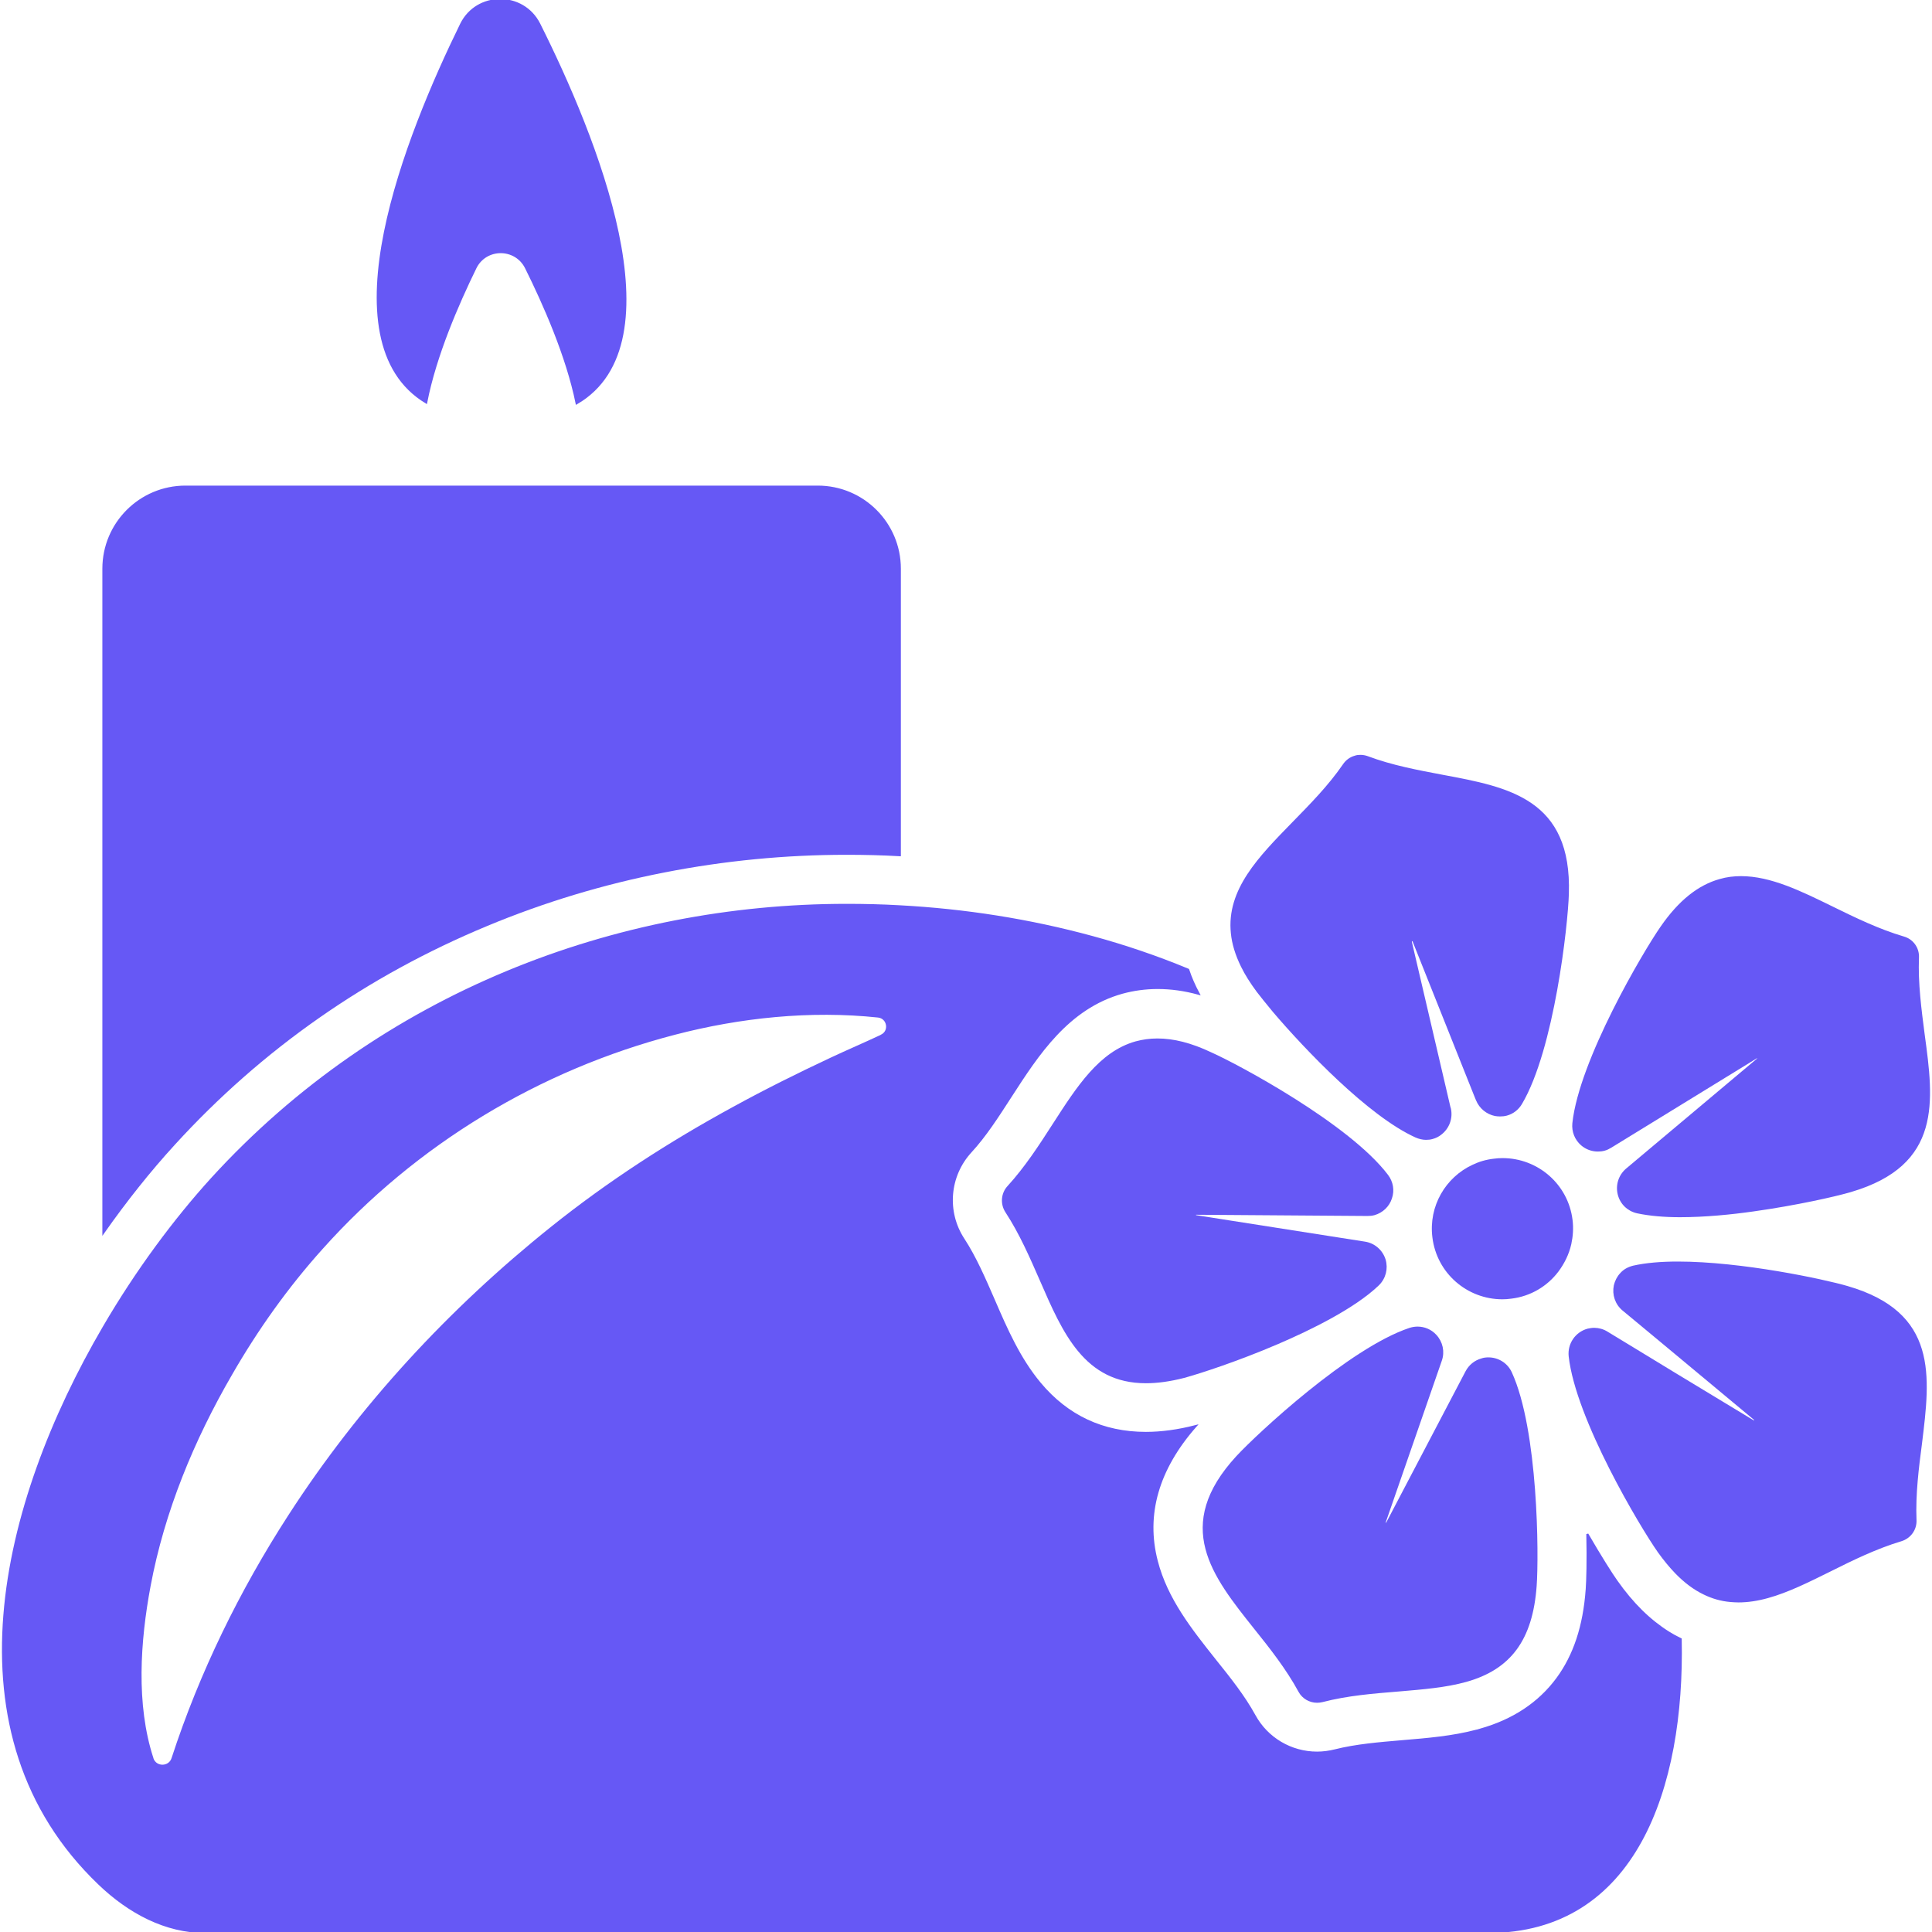
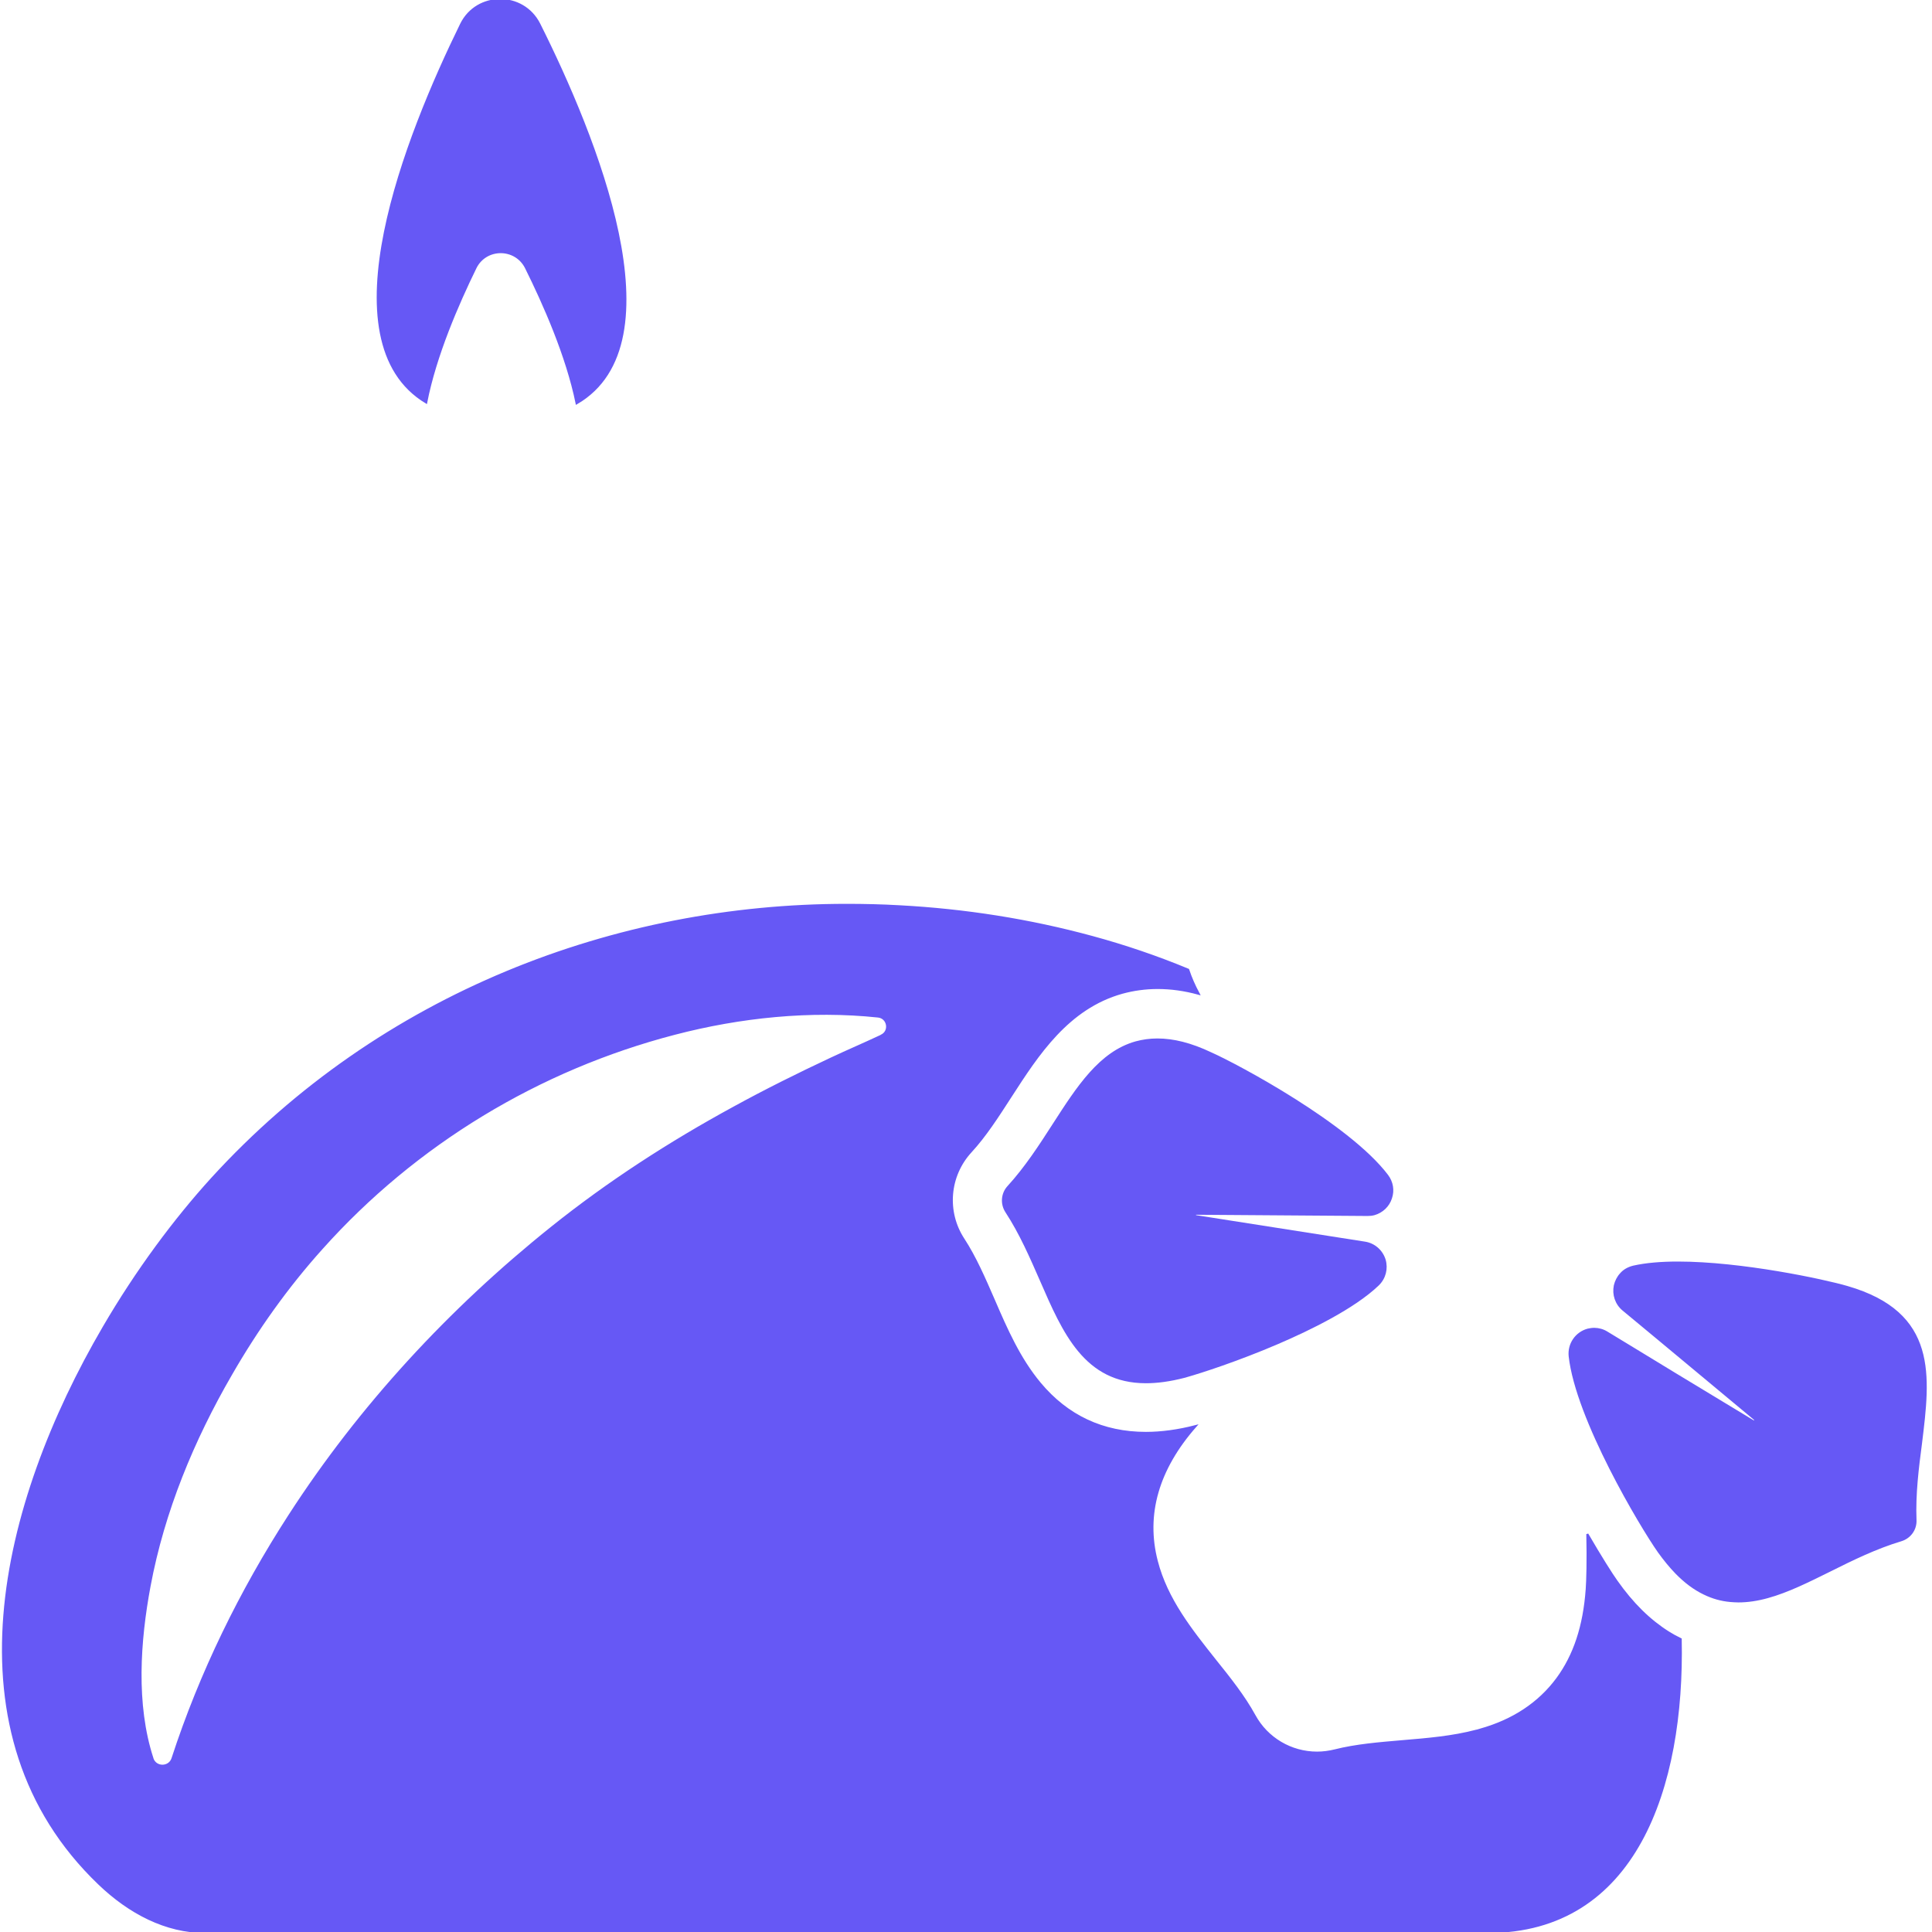
<svg xmlns="http://www.w3.org/2000/svg" fill="#6658f5" version="1.1" id="Capa_1" width="800px" height="800px" viewBox="0 0 941.425 941.426" xml:space="preserve" stroke="#6658f5">
  <g id="SVGRepo_bgCarrier" stroke-width="0" />
  <g id="SVGRepo_tracerCarrier" stroke-linecap="round" stroke-linejoin="round" />
  <g id="SVGRepo_iconCarrier">
    <g>
-       <path d="M50.377,277.125v323.5c10.9-15.5,22.5-30.1,34.4-43.1c42.4-46.5,93.7-82.4,152.5-106.8c27.6-11.5,56.7-20.3,86.5-26.101 c29.1-5.699,58.899-8.6,88.699-8.6c8.7,0,17.4,0.2,26,0.7v-139.6c0-22.1-17.899-40-40-40h-308.1 C68.277,237.125,50.377,255.025,50.377,277.125z" />
      <path d="M812.977,795.426c-9.199-5.801-17.5-13.9-25.3-25c-2.3-3.2-7.7-11.7-14.2-22.9c0.301,12.9,0,23-0.3,26.9 c-1.3,18-6,32.199-14.399,43.6c-8.801,11.9-21.4,20.3-37.5,24.8l-1.301,0.4l-0.5,0.1c-11.699,3.101-24,4.101-35.899,5.101 c-11.7,1-22.8,1.899-33.101,4.5c-2.8,0.699-5.8,1.1-8.699,1.1c-12.7,0-24.4-6.9-30.5-18.1c-5.101-9.301-12-18-19.4-27.2 c-11.5-14.5-23.4-29.4-28.2-48c-5.899-22.7,0.5-44.9,18.9-65.8c-8.5,2.199-16.7,3.3-24.2,3.3c-20.9,0-38.3-8.101-51.7-24.2 c-10-12-16.3-26.4-22.3-40.3c-4.7-10.8-9.1-21-14.901-29.9c-8.699-13.3-7.3-30.8,3.5-42.6c7.2-7.8,13.2-17.2,19.601-27.101 c13-20.1,27.7-43,54.3-50.399c5.5-1.5,11.3-2.3,17.2-2.3c6.5,0,13.1,0.899,20,2.8c-2.101-3.9-3.8-7.8-5.101-11.7 c-15.199-6.3-30.8-11.6-46.6-15.901c-30.8-8.399-62.3-13.3-93.901-15c-8.699-0.5-17.3-0.699-26-0.699 c-111.899,0-226.6,42.9-309.2,133.4c-18,19.8-36.6,44.7-52.8,72.5c-50,85.601-78.2,198.3-2.2,271.101 c14.7,14.1,32.5,23.5,51.7,23.5h625c71.9,0,95.5-70.4,94-142.7C816.877,797.726,814.877,796.625,812.977,795.426z M72.877,772.825 c6.8-36.399,21.2-71.2,39.7-103.1c12.6-21.9,27.3-42.601,44.2-61.4c45.6-51,105.8-87.399,172-104.6c31.8-8.3,66.1-11.9,99.1-8.4 c4.9,0.5,6.1,7.2,1.6,9.3c0,0-0.1,0-0.1,0.101c-8.1,3.8-16.3,7.3-24.4,11.1c-16,7.5-31.899,15.4-47.399,23.9 c-31.2,17-61.101,36.3-88.8,58.5c-49.6,39.7-93.3,86.899-127.8,140.3c-23.8,36.8-43.3,76.6-56.9,118.3c-1.5,4.7-8.2,4.8-9.8,0.101 v-0.101C65.677,830.525,67.877,799.525,72.877,772.825z" />
-       <path d="M688.078,458.125c0.1,0,0.2,0,0.2,0c0.3,0,0.399,0.301,0.5,0.4l30,75.201l0.899,2.2c1.601,3.899,5,6.6,8.9,7.399 c0.7,0.101,1.5,0.2,2.3,0.2c1.1,0,2.2-0.1,3.3-0.4l0,0c2.9-0.8,5.4-2.699,7-5.399c15.7-26.5,22.4-87.3,22.8-102.201 c1.5-45.8-28.899-51.5-61.1-57.5c-12.1-2.3-24.6-4.6-36.6-9.1c-1.101-0.4-2.301-0.6-3.4-0.6c-0.9,0-1.8,0.1-2.6,0.4 c-2.2,0.6-4.101,2-5.4,3.9c-7.2,10.5-16.2,19.6-24.8,28.4c-16.3,16.7-32,32.6-29.8,53.7c0.5,5.1,2.1,10.399,4.899,16.1 c1.9,3.901,4.5,8,7.7,12.3c1.7,2.2,4.4,5.601,7.9,9.801c15.5,18.199,46.399,50.6,69.2,60.899c1.6,0.7,3.3,1.101,4.899,1.101 c1.101,0,2.101-0.101,3.101-0.4c1.5-0.4,2.899-1.1,4-2c3.699-2.8,5.6-7.6,4.5-12.4l-0.2-0.6l-4.9-21l-13.9-59.5 C687.578,458.625,687.477,458.225,688.078,458.125z" />
      <path d="M900.078,627.125c-11.3-3.3-51.4-11.899-82.5-11.899c-8.101,0-15.5,0.6-21.7,2c-2.4,0.6-4.6,1.8-6.1,3.6 c-1.4,1.5-2.4,3.5-2.9,5.601c-0.9,4.399,0.6,8.899,4.1,11.8l16.4,13.6l47.7,39.7c0.3,0.2,0.3,0.4,0.2,0.5 c-0.101,0.3-0.301,0.5-0.5,0.6c0,0,0,0-0.101,0c-0.1,0-0.2,0-0.399-0.1l-38.5-23.3l-19.7-12l-13-7.9c-1.9-1.2-4.101-1.8-6.2-1.8 c-0.1,0-0.1,0-0.2,0c-1,0-2,0.2-3,0.4c-5.7,1.6-9.399,7-8.8,12.899c3.4,30.601,34.8,83.101,43.4,95.3c2.8,3.9,5.6,7.301,8.5,10.301 c4.3,4.399,8.8,7.8,13.6,10.1c4.1,2,8.3,3.2,12.8,3.6c1.3,0.101,2.601,0.2,3.9,0.2c4.5,0,9.3-0.7,14.3-2.1 c9.8-2.7,19.8-7.7,30.3-12.9c11-5.5,22.4-11.1,34.7-14.8c4.3-1.3,7.2-5.3,7-9.8c-0.5-12.7,1.1-25.4,2.7-37.601 C940.078,670.525,943.977,639.825,900.078,627.125z" />
-       <path d="M934.578,466.525c0.2-4.5-2.7-8.5-7-9.7c-12.2-3.6-23.7-9.2-34.7-14.6c-15.5-7.601-30.2-14.8-44.5-14.8 c-3.5,0-6.9,0.399-10.3,1.399c-10.4,2.9-19.8,10.4-28.5,23c-8.5,12.2-39.601,64.901-42.9,95.5c-0.399,4,1.101,7.8,4.101,10.4 c2.199,1.899,5,2.899,7.8,2.899c1.1,0,2.1-0.1,3.2-0.399c1.1-0.3,2.1-0.8,3.1-1.4l71-43.6c0.1-0.101,0.2-0.101,0.2-0.101h0.1 c0.3,0,0.5,0.4,0.5,0.4c0.2,0.4,0,0.6-0.2,0.7l-63.8,53.6c-3.5,3-5,7.601-3.899,12.101c1.1,4.5,4.6,7.8,9,8.8 c6.1,1.3,13.3,1.899,20.8,1.899c12.2,0,25.2-1.3,35.7-2.8c21.399-3,39.6-7.2,46.3-9.1c0.5-0.101,1-0.3,1.399-0.4 c43.9-13,39.801-43.7,35.4-76.1C935.778,491.825,934.078,479.226,934.578,466.525z" />
      <path d="M563.977,506.525c-3.699,0-7.199,0.5-10.5,1.4c-17.5,4.899-28.399,21.899-40,39.899c-6.699,10.4-13.6,21.101-22.199,30.5 c-3,3.3-3.4,8.2-1,12c7,10.7,12,22.3,17,33.7c11,25.3,21.5,49.5,51.1,49.5c5.5,0,11.6-0.8,18.6-2.6c0.4-0.101,0.9-0.2,1.4-0.4 c6.7-1.9,24.5-7.6,44.3-16.1c15.8-6.801,37.101-17.2,48.8-28.4c3.301-3.2,4.5-7.8,3.2-12.2c-1.399-4.399-5.1-7.6-9.6-8.3 l-82.3-12.9c-0.301,0-0.5-0.1-0.5-0.5c0,0,0-0.6,0.399-0.699c0.101,0,0.2,0,0.3,0l0,0l83.301,0.6h0.1c1.1,0,2.2-0.1,3.3-0.4 c3.8-1.1,6.9-4,8.101-7.8c1.3-3.8,0.6-7.8-1.801-11c-18.6-24.6-72.5-53.6-86-59.6C580.278,508.625,571.778,506.525,563.977,506.525 z" />
-       <path d="M758.977,619.325c2.9-3.899,5.101-8.3,6.2-13.2c0.8-3.699,1.101-7.6,0.601-11.6c-2.101-17.2-16.7-29.7-33.601-29.7 c-0.1,0-0.1,0-0.2,0c-1.3,0-2.699,0.101-4.1,0.3c-3.6,0.4-7,1.4-10.1,2.9c-13,6-21.2,19.9-19.301,34.9 c2.101,17.199,16.7,29.699,33.601,29.699c1.399,0,2.8-0.1,4.2-0.3C745.677,631.226,753.677,626.325,758.977,619.325z" />
-       <path d="M633.177,824.125c1.7,3.2,5.101,5.101,8.601,5.101c0.8,0,1.6-0.101,2.5-0.3c12.3-3.2,25-4.2,37.3-5.2 c11.8-1,22.899-1.9,32.6-4.601l0,0c21.7-6,32.2-20.3,34.101-46.3c1.1-14.8,0.8-76-12.101-104c-2-4.3-6.3-6.899-10.899-6.899 c-1.101,0-2.2,0.1-3.301,0.5c-3.199,0.899-5.8,3-7.399,6l-38.7,73.8c-0.1,0.3-0.3,0.3-0.3,0.3h-0.101c-0.199,0-0.5-0.1-0.6-0.3 c-0.1-0.101-0.2-0.2-0.1-0.601l27.3-78.699c1.5-4.2,0.5-8.9-2.601-12.2c-2.3-2.5-5.5-3.8-8.699-3.8c-1.301,0-2.5,0.199-3.801,0.6 c-29.199,9.7-74,51.4-84.1,62.3c-31.1,33.7-11.8,57.9,8.6,83.5C619.177,802.926,627.078,812.926,633.177,824.125z" />
      <path d="M231.677,130.525c5-10.2,19.5-10.2,24.6-0.1c8.8,17.7,20,43,24.7,66.1c50.4-29.3,9.1-130.3-18.2-184.8 c-7.9-15.7-30.4-15.6-38.1,0.1c-26.6,54.3-66.7,154.5-17,184.3C212.177,173.125,223.077,148.125,231.677,130.525z" />
    </g>
  </g>
</svg>